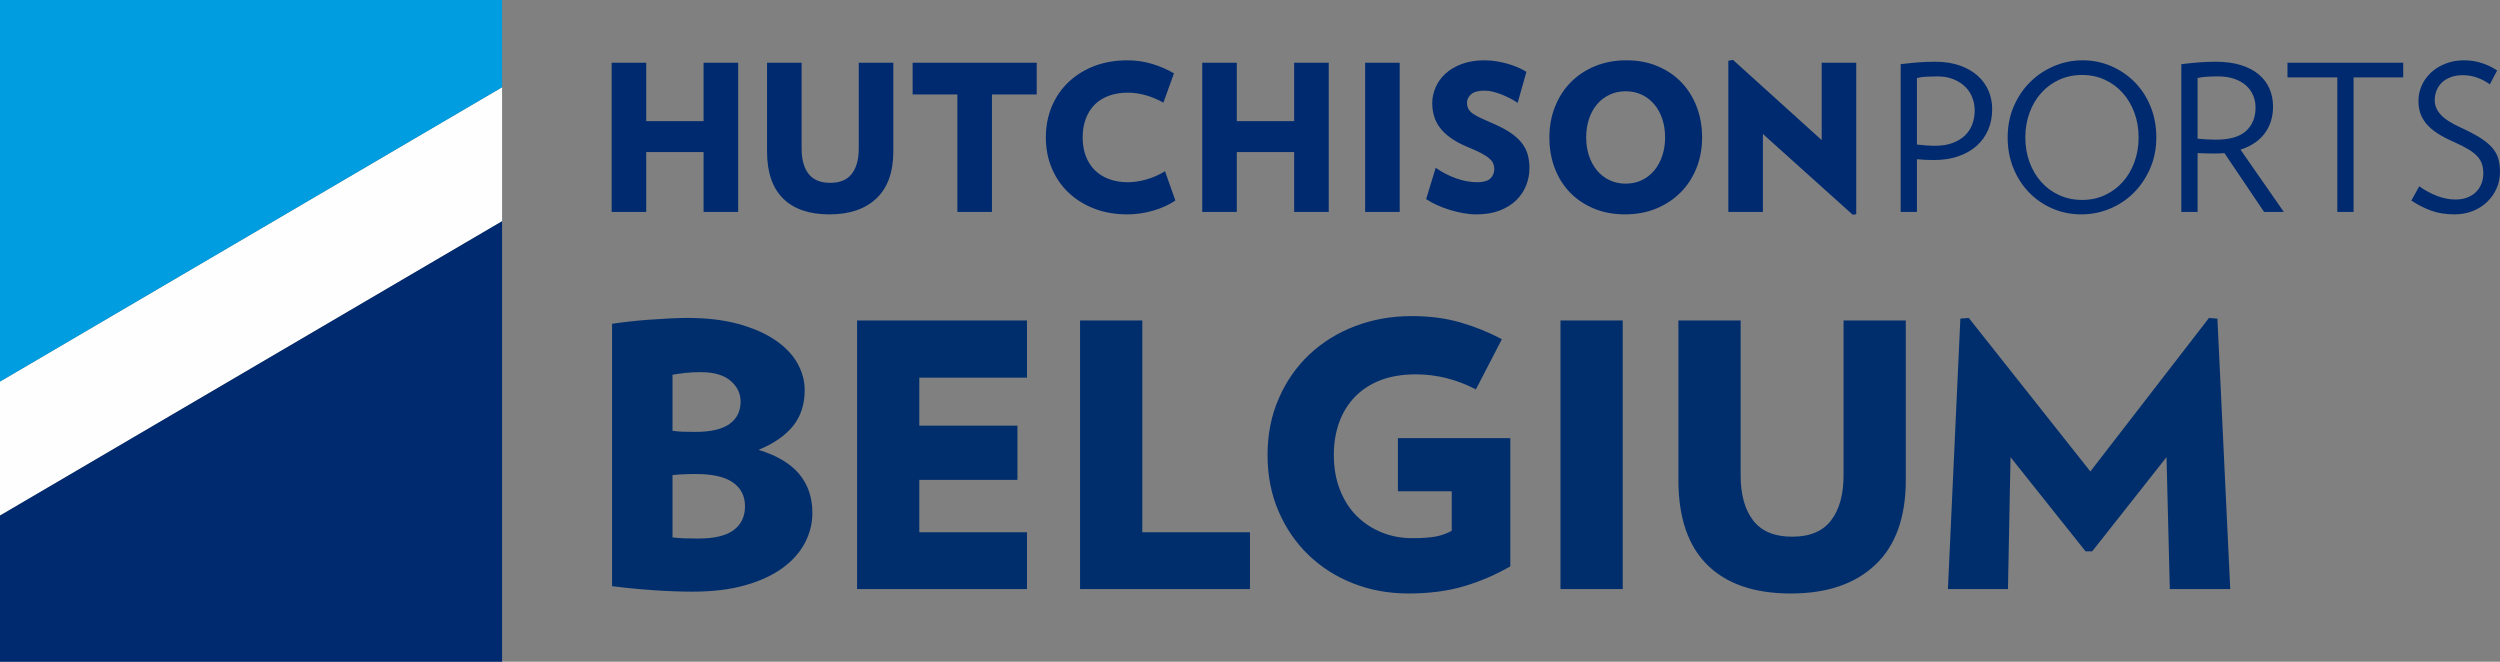
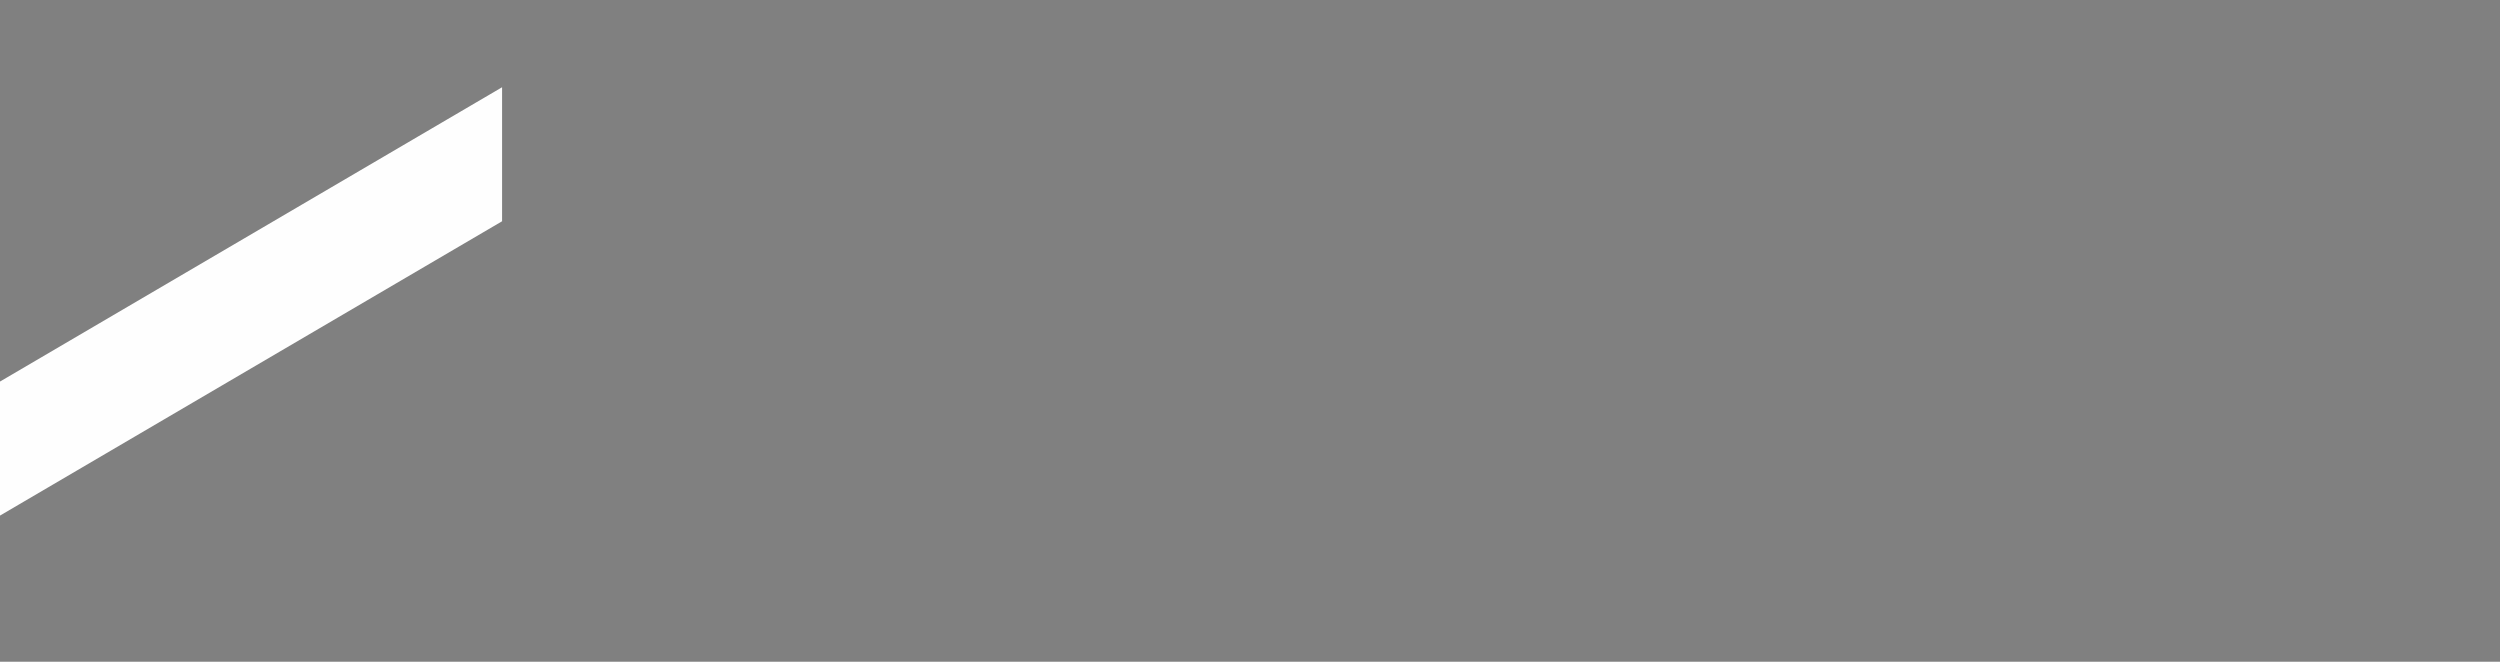
<svg xmlns="http://www.w3.org/2000/svg" width="204px" height="54px" viewBox="0 0 204 54" version="1.1">
  <rect x="0" y="0" width="204" height="54" fill="#808080" stroke="none" />
  <title>HP-Belgium-Logo</title>
  <g id="Belgium" stroke="none" stroke-width="1" fill="none" fill-rule="evenodd">
    <g id="Belgium---Services" transform="translate(-250, -25)">
      <g id="HP-Belgium-Logo" transform="translate(250, 25)">
-         <path d="M141.414,4.888 L148.65,11.431 L148.65,5.121 L151.47,5.121 L151.47,17.476 L151.188,17.526 L143.853,10.933 L143.853,17.293 L141.033,17.293 L141.033,4.955 L141.414,4.888 Z M169.947,4.921 C170.766,4.921 171.54,5.079 172.27,5.394 C173.001,5.71 173.64,6.144 174.187,6.698 C174.735,7.252 175.167,7.913 175.482,8.683 C175.797,9.452 175.955,10.297 175.955,11.215 C175.955,12.123 175.789,12.962 175.457,13.732 C175.125,14.501 174.679,15.165 174.121,15.725 C173.562,16.283 172.912,16.719 172.171,17.028 C171.429,17.338 170.65,17.493 169.831,17.493 C169.012,17.493 168.237,17.338 167.507,17.028 C166.778,16.719 166.138,16.283 165.591,15.725 C165.044,15.165 164.612,14.501 164.297,13.732 C163.981,12.962 163.824,12.123 163.824,11.215 C163.824,10.297 163.99,9.452 164.322,8.683 C164.653,7.913 165.098,7.252 165.657,6.698 C166.216,6.144 166.866,5.71 167.607,5.394 C168.348,5.079 169.128,4.921 169.947,4.921 Z M91.995,4.922 C92.703,4.922 93.375,5.019 94.011,5.213 C94.648,5.406 95.243,5.663 95.795,5.984 L94.933,8.376 C94.479,8.121 94.006,7.922 93.513,7.778 C93.022,7.634 92.527,7.561 92.029,7.561 C91.464,7.561 90.952,7.645 90.494,7.811 C90.034,7.977 89.647,8.218 89.331,8.533 C89.017,8.849 88.773,9.234 88.601,9.687 C88.43,10.142 88.345,10.65 88.345,11.215 C88.345,11.78 88.43,12.286 88.601,12.735 C88.773,13.183 89.017,13.565 89.331,13.881 C89.647,14.197 90.034,14.44 90.494,14.611 C90.952,14.783 91.464,14.869 92.029,14.869 C92.527,14.869 93.041,14.792 93.572,14.636 C94.103,14.482 94.601,14.261 95.065,13.972 L95.911,16.364 C95.381,16.719 94.769,16.995 94.078,17.194 C93.386,17.393 92.692,17.493 91.995,17.493 C91,17.493 90.095,17.336 89.282,17.02 C88.469,16.704 87.769,16.267 87.183,15.707 C86.596,15.149 86.142,14.484 85.821,13.714 C85.501,12.946 85.341,12.112 85.341,11.215 C85.341,10.308 85.501,9.47 85.821,8.7 C86.142,7.93 86.596,7.265 87.183,6.707 C87.769,6.148 88.469,5.71 89.282,5.394 C90.095,5.08 91,4.922 91.995,4.922 Z M201.062,4.921 C201.582,4.921 202.075,4.999 202.539,5.154 C203.004,5.309 203.414,5.508 203.767,5.752 L203.17,6.88 C202.872,6.659 202.531,6.48 202.15,6.341 C201.768,6.202 201.378,6.134 200.98,6.134 C200.603,6.134 200.268,6.189 199.976,6.299 C199.682,6.41 199.442,6.557 199.254,6.74 C199.065,6.923 198.922,7.138 198.823,7.388 C198.723,7.637 198.673,7.899 198.673,8.177 C198.673,8.597 198.83,8.984 199.146,9.339 C199.461,9.693 199.995,10.042 200.747,10.385 C201.378,10.673 201.903,10.947 202.324,11.207 C202.744,11.467 203.079,11.736 203.328,12.012 C203.577,12.289 203.751,12.588 203.851,12.909 C203.95,13.23 204,13.596 204,14.005 C204,14.504 203.906,14.963 203.718,15.383 C203.53,15.805 203.27,16.172 202.937,16.488 C202.606,16.804 202.213,17.05 201.759,17.227 C201.306,17.405 200.814,17.493 200.282,17.493 C199.585,17.493 198.958,17.394 198.399,17.194 C197.841,16.994 197.296,16.718 196.765,16.364 L197.412,15.202 C197.877,15.534 198.363,15.796 198.872,15.99 C199.381,16.183 199.873,16.28 200.349,16.28 C200.736,16.28 201.073,16.223 201.361,16.106 C201.649,15.99 201.887,15.832 202.075,15.633 C202.263,15.433 202.404,15.207 202.498,14.952 C202.592,14.698 202.639,14.432 202.639,14.154 C202.639,13.889 202.606,13.646 202.539,13.424 C202.473,13.203 202.354,12.992 202.183,12.793 C202.012,12.594 201.768,12.398 201.453,12.204 C201.137,12.01 200.731,11.802 200.232,11.58 C199.702,11.348 199.254,11.113 198.889,10.875 C198.524,10.637 198.227,10.382 198.001,10.111 C197.774,9.84 197.608,9.551 197.502,9.248 C197.398,8.943 197.346,8.608 197.346,8.242 C197.346,7.8 197.434,7.379 197.611,6.981 C197.787,6.582 198.04,6.231 198.366,5.926 C198.692,5.621 199.085,5.377 199.544,5.196 C200.003,5.013 200.51,4.921 201.062,4.921 Z M132.719,4.921 C133.658,4.921 134.508,5.082 135.266,5.403 C136.023,5.724 136.671,6.164 137.207,6.723 C137.743,7.283 138.159,7.947 138.452,8.716 C138.745,9.486 138.892,10.319 138.892,11.215 C138.892,12.112 138.74,12.943 138.435,13.707 C138.131,14.47 137.702,15.132 137.15,15.691 C136.596,16.251 135.935,16.69 135.167,17.011 C134.397,17.332 133.542,17.492 132.602,17.492 C131.661,17.492 130.81,17.332 130.046,17.011 C129.284,16.69 128.633,16.251 128.097,15.691 C127.56,15.132 127.148,14.47 126.861,13.707 C126.573,12.943 126.429,12.112 126.429,11.215 C126.429,10.319 126.581,9.486 126.886,8.716 C127.189,7.947 127.615,7.283 128.164,6.723 C128.711,6.164 129.372,5.724 130.146,5.403 C130.921,5.082 131.778,4.921 132.719,4.921 Z M121.152,4.922 C121.484,4.922 121.813,4.949 122.139,5.005 C122.466,5.06 122.779,5.132 123.077,5.22 C123.376,5.309 123.652,5.408 123.907,5.519 C124.161,5.63 124.377,5.747 124.554,5.868 L123.84,8.393 C123.663,8.271 123.464,8.151 123.243,8.036 C123.021,7.919 122.792,7.814 122.555,7.72 C122.317,7.625 122.078,7.548 121.84,7.487 C121.602,7.426 121.374,7.396 121.152,7.396 C120.632,7.396 120.261,7.496 120.04,7.695 C119.818,7.894 119.708,8.121 119.708,8.375 C119.708,8.575 119.747,8.747 119.825,8.89 C119.902,9.035 120.029,9.168 120.207,9.289 C120.383,9.412 120.607,9.532 120.878,9.654 C121.15,9.776 121.473,9.92 121.849,10.086 C122.413,10.33 122.887,10.582 123.268,10.842 C123.65,11.102 123.954,11.38 124.181,11.672 C124.407,11.966 124.568,12.281 124.662,12.619 C124.756,12.957 124.803,13.319 124.803,13.707 C124.803,14.194 124.714,14.664 124.538,15.118 C124.36,15.572 124.092,15.976 123.733,16.331 C123.373,16.685 122.922,16.968 122.38,17.178 C121.838,17.388 121.202,17.493 120.472,17.493 C120.128,17.493 119.772,17.46 119.402,17.393 C119.031,17.327 118.665,17.239 118.307,17.128 C117.947,17.017 117.601,16.887 117.269,16.738 C116.937,16.588 116.638,16.424 116.373,16.247 L117.153,13.69 C117.651,14.044 118.198,14.329 118.796,14.546 C119.393,14.761 119.979,14.869 120.555,14.869 C121.053,14.869 121.406,14.767 121.617,14.562 C121.827,14.357 121.932,14.105 121.932,13.807 C121.932,13.651 121.907,13.505 121.858,13.366 C121.808,13.228 121.702,13.086 121.542,12.943 C121.381,12.799 121.161,12.652 120.878,12.503 C120.596,12.354 120.223,12.185 119.759,11.996 C119.227,11.775 118.776,11.534 118.406,11.274 C118.035,11.014 117.736,10.734 117.509,10.435 C117.283,10.137 117.12,9.818 117.02,9.48 C116.921,9.143 116.871,8.791 116.871,8.425 C116.871,7.982 116.962,7.551 117.145,7.13 C117.328,6.71 117.595,6.336 117.95,6.009 C118.303,5.683 118.748,5.419 119.285,5.22 C119.822,5.021 120.444,4.922 121.152,4.922 Z M65.411,5.121 L65.411,12.146 C65.411,13.009 65.599,13.687 65.975,14.18 C66.351,14.673 66.944,14.919 67.751,14.919 C68.547,14.919 69.133,14.673 69.509,14.18 C69.886,13.687 70.074,13.009 70.074,12.146 L70.074,5.121 L72.895,5.121 L72.895,12.345 C72.895,14.038 72.436,15.321 71.517,16.189 C70.599,17.059 69.321,17.493 67.684,17.493 C66.035,17.493 64.775,17.061 63.9,16.198 C63.027,15.334 62.59,14.049 62.59,12.345 L62.59,5.121 L65.411,5.121 Z M84.595,5.121 L84.595,7.711 L80.943,7.711 L80.943,17.294 L78.122,17.294 L78.122,7.711 L74.471,7.711 L74.471,5.121 L84.595,5.121 Z M180.8,5.038 C181.586,5.038 182.271,5.129 182.858,5.312 C183.445,5.495 183.931,5.749 184.318,6.076 C184.706,6.402 184.996,6.79 185.19,7.238 C185.383,7.687 185.48,8.171 185.48,8.691 C185.48,9.544 185.253,10.274 184.8,10.884 C184.346,11.492 183.688,11.935 182.825,12.211 L186.36,17.293 L184.75,17.293 L181.514,12.494 C181.382,12.505 181.248,12.514 181.115,12.519 C180.983,12.525 180.844,12.527 180.701,12.527 C180.502,12.527 180.271,12.525 180.012,12.519 C179.751,12.514 179.523,12.505 179.323,12.494 L179.323,17.293 L177.996,17.293 L177.996,5.237 C178.449,5.181 178.903,5.134 179.357,5.095 C179.81,5.057 180.291,5.038 180.8,5.038 Z M157.882,5.037 C158.668,5.037 159.354,5.143 159.94,5.353 C160.526,5.564 161.014,5.846 161.401,6.2 C161.788,6.554 162.078,6.964 162.272,7.428 C162.466,7.894 162.562,8.386 162.562,8.906 C162.562,9.516 162.455,10.075 162.239,10.584 C162.023,11.093 161.71,11.531 161.301,11.896 C160.892,12.262 160.394,12.547 159.807,12.752 C159.221,12.957 158.552,13.059 157.8,13.059 C157.59,13.059 157.36,13.053 157.111,13.043 C156.862,13.032 156.633,13.014 156.423,12.992 L156.423,17.294 L155.095,17.294 L155.095,5.236 C155.548,5.182 156.002,5.134 156.455,5.096 C156.909,5.057 157.385,5.037 157.882,5.037 Z M196.101,5.12 L196.101,6.316 L192.052,6.316 L192.052,17.294 L190.724,17.294 L190.724,6.316 L186.658,6.316 L186.658,5.12 L196.101,5.12 Z M114.216,5.121 L114.216,17.294 L111.395,17.294 L111.395,5.121 L114.216,5.121 Z M52.732,5.121 L52.732,9.887 L57.412,9.887 L57.412,5.121 L60.234,5.121 L60.234,17.294 L57.412,17.294 L57.412,12.411 L52.732,12.411 L52.732,17.294 L49.912,17.294 L49.912,5.121 L52.732,5.121 Z M100.923,5.121 L100.923,9.887 L105.603,9.887 L105.603,5.121 L108.424,5.121 L108.424,17.294 L105.603,17.294 L105.603,12.411 L100.923,12.411 L100.923,17.294 L98.103,17.294 L98.103,5.121 L100.923,5.121 Z M169.897,6.117 C169.223,6.117 168.601,6.248 168.031,6.507 C167.461,6.767 166.971,7.127 166.562,7.587 C166.152,8.046 165.834,8.586 165.607,9.206 C165.381,9.827 165.267,10.496 165.267,11.215 C165.267,11.935 165.381,12.605 165.607,13.225 C165.834,13.845 166.152,14.385 166.562,14.844 C166.971,15.304 167.461,15.664 168.031,15.924 C168.601,16.184 169.223,16.314 169.897,16.314 C170.572,16.314 171.191,16.184 171.756,15.924 C172.32,15.664 172.806,15.304 173.216,14.844 C173.625,14.385 173.944,13.845 174.17,13.225 C174.398,12.605 174.511,11.935 174.511,11.215 C174.511,10.496 174.398,9.827 174.17,9.206 C173.944,8.586 173.625,8.046 173.216,7.587 C172.806,7.127 172.32,6.767 171.756,6.507 C171.191,6.248 170.572,6.117 169.897,6.117 Z M132.652,7.446 C132.176,7.446 131.74,7.54 131.342,7.728 C130.942,7.916 130.603,8.177 130.32,8.509 C130.039,8.841 129.82,9.237 129.666,9.696 C129.51,10.155 129.433,10.663 129.433,11.215 C129.433,11.758 129.51,12.259 129.666,12.719 C129.82,13.178 130.039,13.576 130.32,13.914 C130.603,14.252 130.942,14.515 131.342,14.703 C131.74,14.891 132.176,14.985 132.652,14.985 C133.138,14.985 133.579,14.891 133.972,14.703 C134.364,14.515 134.701,14.252 134.984,13.914 C135.266,13.576 135.484,13.178 135.639,12.719 C135.794,12.259 135.872,11.758 135.872,11.215 C135.872,10.663 135.794,10.155 135.639,9.696 C135.484,9.237 135.266,8.841 134.984,8.509 C134.701,8.177 134.364,7.916 133.972,7.728 C133.579,7.54 133.138,7.446 132.652,7.446 Z M158.081,6.233 C157.794,6.233 157.5,6.242 157.202,6.258 C156.903,6.275 156.643,6.311 156.423,6.366 L156.423,11.796 C156.633,11.819 156.871,11.841 157.136,11.863 C157.401,11.886 157.651,11.896 157.882,11.896 C158.447,11.896 158.934,11.819 159.343,11.663 C159.752,11.509 160.089,11.301 160.356,11.041 C160.621,10.781 160.817,10.476 160.944,10.128 C161.071,9.778 161.135,9.405 161.135,9.007 C161.135,8.653 161.071,8.307 160.944,7.968 C160.817,7.631 160.623,7.335 160.363,7.08 C160.103,6.825 159.782,6.621 159.402,6.465 C159.019,6.311 158.579,6.233 158.081,6.233 Z M181,6.233 C180.712,6.233 180.416,6.241 180.111,6.258 C179.807,6.275 179.545,6.311 179.323,6.366 L179.323,11.315 C179.523,11.337 179.76,11.357 180.037,11.373 C180.314,11.39 180.568,11.398 180.8,11.398 C181.94,11.398 182.766,11.16 183.281,10.684 C183.796,10.208 184.053,9.571 184.053,8.774 C184.053,8.42 183.987,8.087 183.854,7.778 C183.721,7.468 183.528,7.199 183.273,6.972 C183.019,6.745 182.7,6.566 182.319,6.433 C181.938,6.3 181.497,6.233 181,6.233 Z" id="Combined-Shape" fill="#002A6F" />
        <g id="Group-23">
          <polygon id="Fill-20" fill="#FEFEFE" points="40.97 7.119 0 31.135 0 42.072 40.97 18.055" />
-           <polygon id="Fill-21" fill="#002A6F" points="40.97 18.055 0 42.072 0 54 40.97 54" />
-           <polygon id="Fill-22" fill="#009DE1" points="40.97 0 0 0 0 31.135 40.97 7.118" />
        </g>
-         <path d="M142.037,26.152 L142.037,38.8 C142.037,40.356 142.375,41.577 143.053,42.463 C143.731,43.351 144.795,43.794 146.25,43.794 C147.684,43.794 148.74,43.351 149.418,42.463 C150.094,41.577 150.434,40.356 150.434,38.8 L150.434,26.152 L155.513,26.152 L155.513,39.16 C155.513,42.21 154.686,44.517 153.033,46.081 C151.379,47.647 149.079,48.43 146.131,48.43 C143.163,48.43 140.892,47.652 139.318,46.096 C137.744,44.541 136.957,42.229 136.957,39.16 L136.957,26.152 L142.037,26.152 Z M115.205,25.793 C116.638,25.793 117.948,25.962 119.133,26.301 C120.319,26.64 121.459,27.099 122.555,27.677 L120.433,31.774 C118.859,30.956 117.226,30.547 115.533,30.547 C114.437,30.547 113.476,30.707 112.65,31.025 C111.822,31.345 111.126,31.799 110.558,32.387 C109.991,32.974 109.562,33.672 109.273,34.48 C108.984,35.286 108.84,36.169 108.84,37.127 C108.84,38.163 109.004,39.104 109.333,39.951 C109.662,40.799 110.115,41.512 110.692,42.09 C111.27,42.668 111.947,43.117 112.725,43.435 C113.501,43.754 114.338,43.914 115.234,43.914 C116.051,43.914 116.694,43.869 117.161,43.779 C117.629,43.69 118.063,43.535 118.461,43.316 L118.461,40.086 L114.069,40.086 L114.069,35.75 L123.242,35.75 L123.242,46.216 C122.026,46.915 120.757,47.457 119.432,47.846 C118.108,48.235 116.609,48.429 114.935,48.429 C113.322,48.429 111.818,48.155 110.423,47.607 C109.029,47.059 107.813,46.287 106.778,45.29 C105.742,44.293 104.925,43.102 104.327,41.716 C103.73,40.331 103.432,38.801 103.432,37.127 C103.432,35.452 103.734,33.916 104.344,32.52 C104.95,31.126 105.781,29.929 106.837,28.932 C107.894,27.936 109.139,27.163 110.574,26.614 C112.007,26.067 113.55,25.793 115.205,25.793 Z M56.071,25.942 C57.665,25.942 59.06,26.107 60.254,26.435 C61.449,26.764 62.451,27.204 63.258,27.751 C64.064,28.3 64.666,28.928 65.066,29.634 C65.464,30.343 65.663,31.076 65.663,31.833 C65.663,32.99 65.348,33.961 64.722,34.749 C64.094,35.536 63.152,36.189 61.898,36.708 C63.392,37.165 64.498,37.824 65.215,38.68 C65.932,39.538 66.29,40.595 66.29,41.85 C66.29,42.708 66.086,43.525 65.678,44.302 C65.269,45.08 64.662,45.763 63.855,46.351 C63.048,46.939 62.032,47.409 60.807,47.757 C59.582,48.105 58.143,48.279 56.49,48.279 C55.534,48.279 54.472,48.239 53.307,48.16 C52.142,48.08 51.022,47.97 49.945,47.831 L49.945,26.42 C50.344,26.361 50.801,26.3 51.32,26.242 C51.838,26.182 52.376,26.132 52.934,26.091 C53.491,26.052 54.043,26.017 54.592,25.987 C55.14,25.957 55.632,25.942 56.071,25.942 Z M83.801,26.151 L83.801,30.816 L75.015,30.816 L75.015,34.734 L83.023,34.734 L83.023,39.159 L75.015,39.159 L75.015,43.435 L83.801,43.435 L83.801,48.07 L69.936,48.07 L69.936,26.151 L83.801,26.151 Z M93.212,26.151 L93.212,43.435 L101.998,43.435 L101.998,48.07 L88.132,48.07 L88.132,26.151 L93.212,26.151 Z M132.415,26.151 L132.415,48.07 L127.335,48.07 L127.335,26.151 L132.415,26.151 Z M180.254,25.942 L180.941,26.002 L181.987,48.07 L177.057,48.07 L176.787,37.304 L170.723,44.99 L170.184,44.99 L164.059,37.304 L163.85,48.07 L158.95,48.07 L159.965,26.002 L160.652,25.942 L170.573,38.471 L180.254,25.942 Z M56.789,38.68 C56.032,38.68 55.394,38.711 54.877,38.771 L54.877,43.854 C55.234,43.894 55.549,43.919 55.817,43.929 C56.086,43.939 56.48,43.944 56.997,43.944 C58.292,43.944 59.249,43.714 59.866,43.256 C60.483,42.797 60.792,42.15 60.792,41.312 C60.792,40.474 60.464,39.828 59.806,39.368 C59.149,38.91 58.143,38.68 56.789,38.68 Z M57.177,30.368 C56.718,30.368 56.31,30.387 55.951,30.428 C55.593,30.468 55.234,30.517 54.877,30.577 L54.877,35.153 C55.155,35.193 55.424,35.217 55.683,35.227 C55.941,35.238 56.3,35.242 56.758,35.242 C57.994,35.242 58.914,35.029 59.523,34.599 C60.13,34.17 60.433,33.558 60.433,32.76 C60.433,32.102 60.159,31.539 59.612,31.071 C59.064,30.602 58.253,30.368 57.177,30.368 Z" id="Combined-Shape" fill="#002E6D" />
      </g>
    </g>
  </g>
</svg>